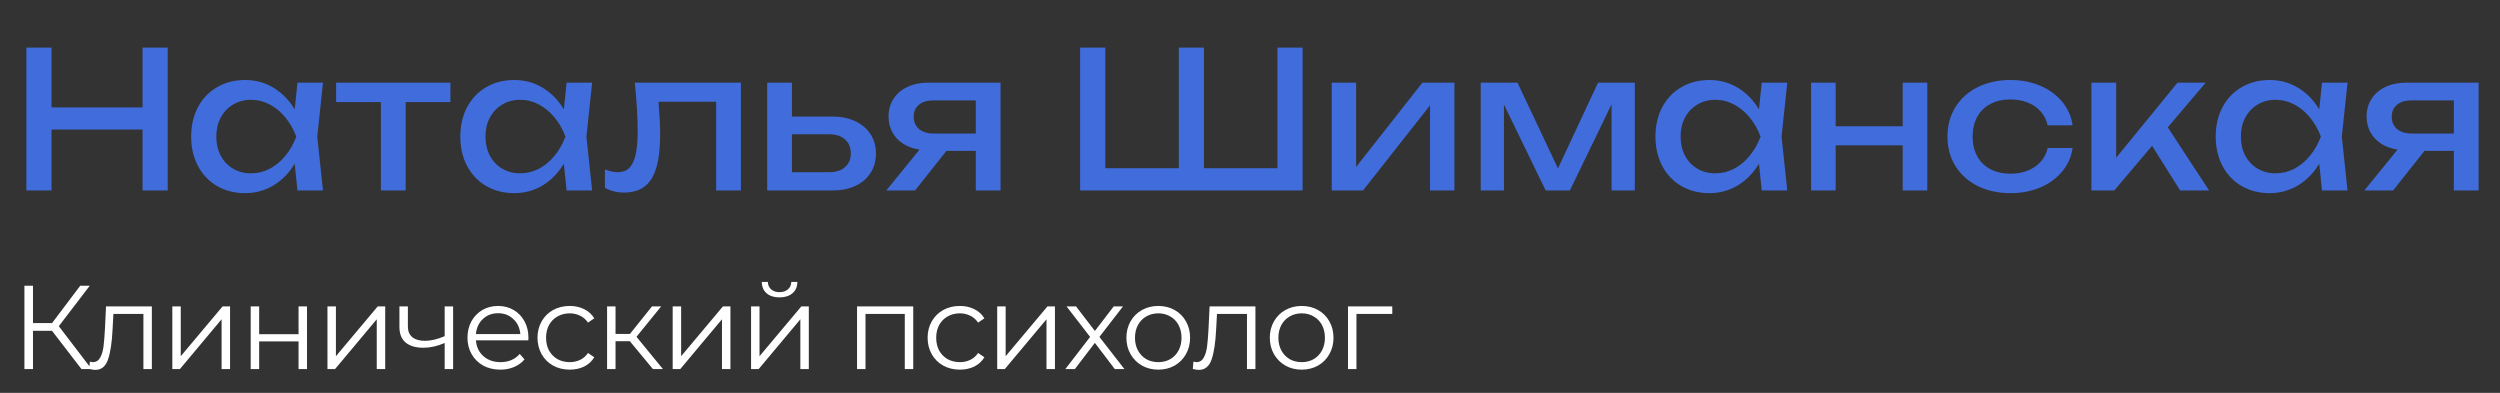
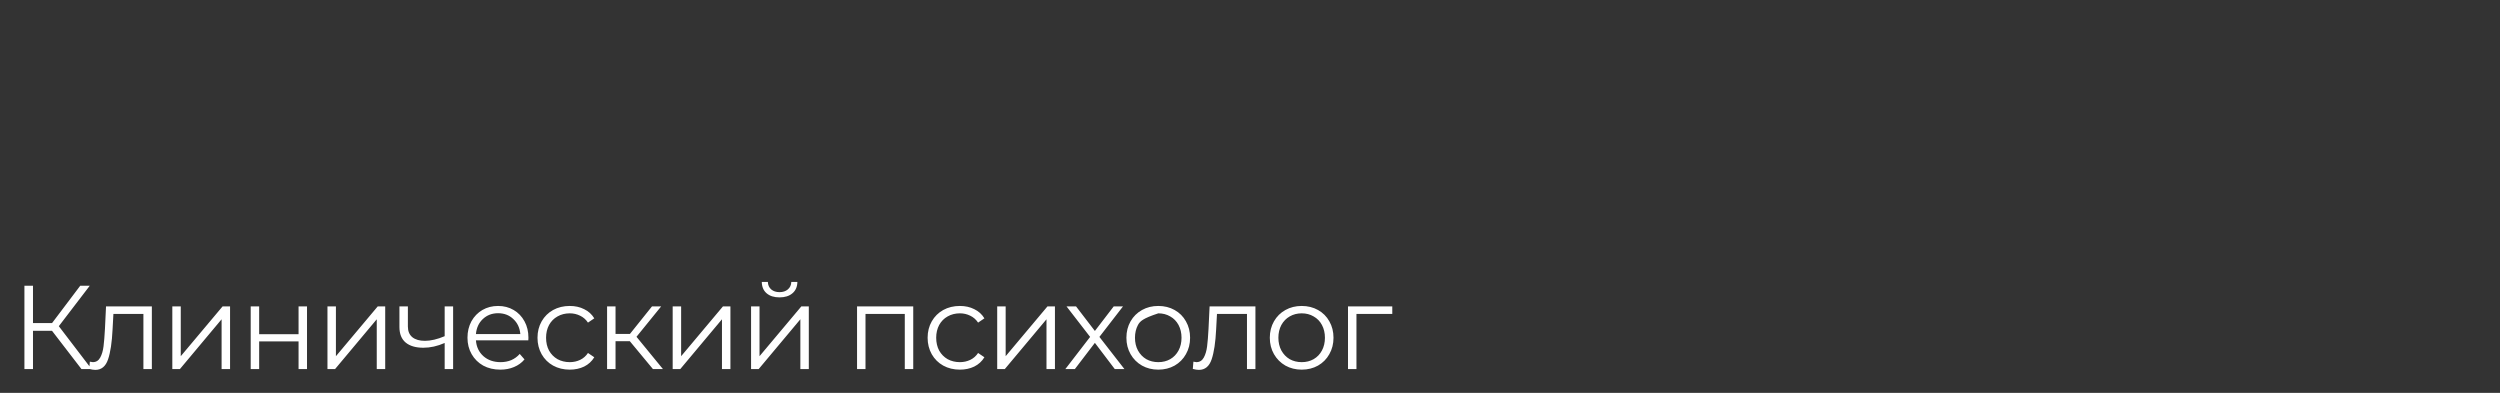
<svg xmlns="http://www.w3.org/2000/svg" width="210" height="33" viewBox="0 0 210 33" fill="none">
  <rect x="0" y="0" width="210" height="33" fill="#333333" stroke="none" />
-   <path d="M11.975 9.024V4H14.087V16H11.975V10.88H4.327V16H2.215V4H4.327V9.024H11.975ZM27.13 6.944L26.65 11.472L27.13 16H24.986L24.754 13.752C24.284 14.531 23.69 15.139 22.97 15.576C22.25 16.008 21.455 16.224 20.586 16.224C19.711 16.224 18.93 16.027 18.242 15.632C17.554 15.232 17.018 14.672 16.634 13.952C16.25 13.232 16.058 12.405 16.058 11.472C16.058 10.539 16.25 9.712 16.634 8.992C17.018 8.272 17.554 7.715 18.242 7.32C18.93 6.92 19.711 6.72 20.586 6.72C21.46 6.72 22.255 6.936 22.97 7.368C23.69 7.8 24.284 8.405 24.754 9.184L24.986 6.944H27.13ZM21.082 14.56C21.642 14.56 22.167 14.432 22.658 14.176C23.154 13.915 23.591 13.552 23.97 13.088C24.354 12.624 24.66 12.085 24.89 11.472C24.66 10.864 24.354 10.328 23.97 9.864C23.591 9.4 23.154 9.037 22.658 8.776C22.167 8.515 21.642 8.384 21.082 8.384C20.522 8.384 20.02 8.517 19.578 8.784C19.135 9.045 18.788 9.411 18.538 9.88C18.292 10.344 18.17 10.875 18.17 11.472C18.17 12.069 18.292 12.603 18.538 13.072C18.788 13.541 19.135 13.907 19.578 14.168C20.02 14.429 20.522 14.56 21.082 14.56ZM28.235 6.944H37.835V8.576H34.075V16H31.995V8.576H28.235V6.944ZM49.739 6.944L49.259 11.472L49.739 16H47.595L47.363 13.752C46.894 14.531 46.299 15.139 45.579 15.576C44.859 16.008 44.064 16.224 43.195 16.224C42.32 16.224 41.539 16.027 40.851 15.632C40.163 15.232 39.627 14.672 39.243 13.952C38.859 13.232 38.667 12.405 38.667 11.472C38.667 10.539 38.859 9.712 39.243 8.992C39.627 8.272 40.163 7.715 40.851 7.32C41.539 6.92 42.32 6.72 43.195 6.72C44.07 6.72 44.864 6.936 45.579 7.368C46.299 7.8 46.894 8.405 47.363 9.184L47.595 6.944H49.739ZM43.691 14.56C44.251 14.56 44.776 14.432 45.267 14.176C45.763 13.915 46.2 13.552 46.579 13.088C46.963 12.624 47.27 12.085 47.499 11.472C47.27 10.864 46.963 10.328 46.579 9.864C46.2 9.4 45.763 9.037 45.267 8.776C44.776 8.515 44.251 8.384 43.691 8.384C43.131 8.384 42.63 8.517 42.187 8.784C41.744 9.045 41.398 9.411 41.147 9.88C40.902 10.344 40.779 10.875 40.779 11.472C40.779 12.069 40.902 12.603 41.147 13.072C41.398 13.541 41.744 13.907 42.187 14.168C42.63 14.429 43.131 14.56 43.691 14.56ZM62.237 6.944V16H60.157V8.544H55.317C55.407 9.723 55.453 10.635 55.453 11.28C55.453 12.427 55.346 13.36 55.133 14.08C54.925 14.795 54.597 15.323 54.149 15.664C53.706 16.005 53.127 16.176 52.413 16.176C51.831 16.176 51.298 16.043 50.813 15.776V14.224C51.197 14.384 51.559 14.464 51.901 14.464C52.295 14.464 52.613 14.347 52.853 14.112C53.098 13.872 53.277 13.499 53.389 12.992C53.506 12.485 53.565 11.819 53.565 10.992C53.565 9.893 53.485 8.544 53.325 6.944H62.237ZM69.932 9.792C70.657 9.792 71.294 9.923 71.844 10.184C72.393 10.44 72.82 10.803 73.124 11.272C73.428 11.741 73.58 12.283 73.58 12.896C73.58 13.515 73.428 14.059 73.124 14.528C72.825 14.997 72.401 15.36 71.852 15.616C71.302 15.872 70.668 16 69.948 16H64.444V6.944H66.524V9.792H69.932ZM69.66 14.464C70.22 14.464 70.66 14.323 70.98 14.04C71.305 13.757 71.468 13.371 71.468 12.88C71.468 12.384 71.305 11.995 70.98 11.712C70.66 11.424 70.22 11.28 69.66 11.28H66.524V14.464H69.66ZM84.046 6.944V16H81.966V12.672H79.502L76.862 16H74.446L77.238 12.568C76.715 12.488 76.256 12.323 75.862 12.072C75.472 11.821 75.171 11.501 74.958 11.112C74.744 10.717 74.638 10.277 74.638 9.792C74.638 9.232 74.776 8.736 75.054 8.304C75.331 7.872 75.72 7.539 76.222 7.304C76.728 7.064 77.31 6.944 77.966 6.944H84.046ZM81.966 11.216V8.432H78.414C77.896 8.432 77.488 8.555 77.19 8.8C76.896 9.045 76.75 9.381 76.75 9.808C76.75 10.235 76.896 10.576 77.19 10.832C77.488 11.088 77.896 11.216 78.414 11.216H81.966ZM107.307 14.128V4H109.419V16H90.731V4H92.843V14.128H99.019V4H101.131V14.128H107.307ZM113.914 14.024L119.482 6.944H122.17V16H120.122V8.848L114.49 16H111.866V6.944H113.914V14.024ZM130.869 14.144L134.237 6.944H137.325V16H135.373V8.76L131.869 16H129.837L126.333 8.784V16H124.381V6.944H127.469L130.869 14.144ZM150.13 6.944L149.65 11.472L150.13 16H147.986L147.754 13.752C147.284 14.531 146.69 15.139 145.97 15.576C145.25 16.008 144.455 16.224 143.586 16.224C142.711 16.224 141.93 16.027 141.242 15.632C140.554 15.232 140.018 14.672 139.634 13.952C139.25 13.232 139.058 12.405 139.058 11.472C139.058 10.539 139.25 9.712 139.634 8.992C140.018 8.272 140.554 7.715 141.242 7.32C141.93 6.92 142.711 6.72 143.586 6.72C144.46 6.72 145.255 6.936 145.97 7.368C146.69 7.8 147.284 8.405 147.754 9.184L147.986 6.944H150.13ZM144.082 14.56C144.642 14.56 145.167 14.432 145.658 14.176C146.154 13.915 146.591 13.552 146.97 13.088C147.354 12.624 147.66 12.085 147.89 11.472C147.66 10.864 147.354 10.328 146.97 9.864C146.591 9.4 146.154 9.037 145.658 8.776C145.167 8.515 144.642 8.384 144.082 8.384C143.522 8.384 143.02 8.517 142.578 8.784C142.135 9.045 141.788 9.411 141.538 9.88C141.292 10.344 141.17 10.875 141.17 11.472C141.17 12.069 141.292 12.603 141.538 13.072C141.788 13.541 142.135 13.907 142.578 14.168C143.02 14.429 143.522 14.56 144.082 14.56ZM159.827 10.608V6.944H161.891V16H159.827V12.208H154.195V16H152.131V6.944H154.195V10.608H159.827ZM174.1 12.432C173.993 13.173 173.7 13.832 173.22 14.408C172.745 14.984 172.129 15.432 171.372 15.752C170.62 16.067 169.791 16.224 168.884 16.224C167.849 16.224 166.929 16.024 166.124 15.624C165.324 15.224 164.7 14.664 164.252 13.944C163.809 13.224 163.588 12.4 163.588 11.472C163.588 10.544 163.809 9.72 164.252 9C164.7 8.28 165.324 7.72 166.124 7.32C166.929 6.92 167.849 6.72 168.884 6.72C169.791 6.72 170.62 6.88 171.372 7.2C172.129 7.52 172.745 7.968 173.22 8.544C173.7 9.12 173.993 9.781 174.1 10.528H172.004C171.903 10.08 171.708 9.693 171.42 9.368C171.132 9.037 170.769 8.787 170.332 8.616C169.9 8.44 169.417 8.352 168.884 8.352C168.244 8.352 167.684 8.477 167.204 8.728C166.724 8.979 166.353 9.339 166.092 9.808C165.831 10.277 165.7 10.832 165.7 11.472C165.7 12.112 165.831 12.667 166.092 13.136C166.353 13.605 166.724 13.965 167.204 14.216C167.684 14.467 168.244 14.592 168.884 14.592C169.417 14.592 169.903 14.504 170.34 14.328C170.777 14.152 171.14 13.901 171.428 13.576C171.716 13.245 171.908 12.864 172.004 12.432H174.1ZM182.094 10.696L185.566 16H183.134L180.774 12.248L177.598 16H175.678V6.944H177.758V13.248L182.91 6.944H185.278L182.094 10.696ZM197.192 6.944L196.712 11.472L197.192 16H195.048L194.816 13.752C194.347 14.531 193.752 15.139 193.032 15.576C192.312 16.008 191.517 16.224 190.648 16.224C189.773 16.224 188.992 16.027 188.304 15.632C187.616 15.232 187.08 14.672 186.696 13.952C186.312 13.232 186.12 12.405 186.12 11.472C186.12 10.539 186.312 9.712 186.696 8.992C187.08 8.272 187.616 7.715 188.304 7.32C188.992 6.92 189.773 6.72 190.648 6.72C191.523 6.72 192.317 6.936 193.032 7.368C193.752 7.8 194.347 8.405 194.816 9.184L195.048 6.944H197.192ZM191.144 14.56C191.704 14.56 192.229 14.432 192.72 14.176C193.216 13.915 193.653 13.552 194.032 13.088C194.416 12.624 194.723 12.085 194.952 11.472C194.723 10.864 194.416 10.328 194.032 9.864C193.653 9.4 193.216 9.037 192.72 8.776C192.229 8.515 191.704 8.384 191.144 8.384C190.584 8.384 190.083 8.517 189.64 8.784C189.197 9.045 188.851 9.411 188.6 9.88C188.355 10.344 188.232 10.875 188.232 11.472C188.232 12.069 188.355 12.603 188.6 13.072C188.851 13.541 189.197 13.907 189.64 14.168C190.083 14.429 190.584 14.56 191.144 14.56ZM208.202 6.944V16H206.122V12.672H203.658L201.018 16H198.602L201.394 12.568C200.871 12.488 200.413 12.323 200.018 12.072C199.629 11.821 199.327 11.501 199.114 11.112C198.901 10.717 198.794 10.277 198.794 9.792C198.794 9.232 198.933 8.736 199.21 8.304C199.487 7.872 199.877 7.539 200.378 7.304C200.885 7.064 201.466 6.944 202.122 6.944H208.202ZM206.122 11.216V8.432H202.57C202.053 8.432 201.645 8.555 201.346 8.8C201.053 9.045 200.906 9.381 200.906 9.808C200.906 10.235 201.053 10.576 201.346 10.832C201.645 11.088 202.053 11.216 202.57 11.216H206.122Z" fill="#416CDB" />
-   <path d="M4.371 27.79H2.771V31H2.051V24H2.771V27.14H4.371L6.741 24H7.541L4.941 27.4L7.691 31H6.841L4.371 27.79ZM12.756 25.74V31H12.046V26.37H9.526L9.456 27.67C9.403 28.763 9.276 29.603 9.076 30.19C8.876 30.777 8.519 31.07 8.006 31.07C7.866 31.07 7.696 31.043 7.496 30.99L7.546 30.38C7.666 30.407 7.749 30.42 7.796 30.42C8.069 30.42 8.276 30.293 8.416 30.04C8.556 29.787 8.649 29.473 8.696 29.1C8.743 28.727 8.783 28.233 8.816 27.62L8.906 25.74H12.756ZM14.475 25.74H15.184V29.92L18.695 25.74H19.325V31H18.614V26.82L15.114 31H14.475V25.74ZM21.059 25.74H21.769V28.07H25.079V25.74H25.789V31H25.079V28.68H21.769V31H21.059V25.74ZM27.507 25.74H28.217V29.92L31.727 25.74H32.357V31H31.647V26.82L28.147 31H27.507V25.74ZM38.062 25.74V31H37.352V28.81C36.745 29.077 36.149 29.21 35.562 29.21C34.929 29.21 34.435 29.067 34.082 28.78C33.729 28.487 33.552 28.05 33.552 27.47V25.74H34.262V27.43C34.262 27.823 34.389 28.123 34.642 28.33C34.895 28.53 35.245 28.63 35.692 28.63C36.185 28.63 36.739 28.5 37.352 28.24V25.74H38.062ZM44.378 28.59H39.978C40.018 29.137 40.228 29.58 40.608 29.92C40.988 30.253 41.468 30.42 42.048 30.42C42.375 30.42 42.675 30.363 42.948 30.25C43.222 30.13 43.458 29.957 43.658 29.73L44.058 30.19C43.825 30.47 43.532 30.683 43.178 30.83C42.832 30.977 42.448 31.05 42.028 31.05C41.488 31.05 41.008 30.937 40.588 30.71C40.175 30.477 39.852 30.157 39.618 29.75C39.385 29.343 39.268 28.883 39.268 28.37C39.268 27.857 39.378 27.397 39.598 26.99C39.825 26.583 40.132 26.267 40.518 26.04C40.912 25.813 41.352 25.7 41.838 25.7C42.325 25.7 42.762 25.813 43.148 26.04C43.535 26.267 43.838 26.583 44.058 26.99C44.278 27.39 44.388 27.85 44.388 28.37L44.378 28.59ZM41.838 26.31C41.332 26.31 40.905 26.473 40.558 26.8C40.218 27.12 40.025 27.54 39.978 28.06H43.708C43.662 27.54 43.465 27.12 43.118 26.8C42.778 26.473 42.352 26.31 41.838 26.31ZM47.86 31.05C47.34 31.05 46.873 30.937 46.46 30.71C46.053 30.483 45.733 30.167 45.5 29.76C45.267 29.347 45.15 28.883 45.15 28.37C45.15 27.857 45.267 27.397 45.5 26.99C45.733 26.583 46.053 26.267 46.46 26.04C46.873 25.813 47.34 25.7 47.86 25.7C48.313 25.7 48.717 25.79 49.07 25.97C49.43 26.143 49.713 26.4 49.92 26.74L49.39 27.1C49.217 26.84 48.997 26.647 48.73 26.52C48.463 26.387 48.173 26.32 47.86 26.32C47.48 26.32 47.137 26.407 46.83 26.58C46.53 26.747 46.293 26.987 46.12 27.3C45.953 27.613 45.87 27.97 45.87 28.37C45.87 28.777 45.953 29.137 46.12 29.45C46.293 29.757 46.53 29.997 46.83 30.17C47.137 30.337 47.48 30.42 47.86 30.42C48.173 30.42 48.463 30.357 48.73 30.23C48.997 30.103 49.217 29.91 49.39 29.65L49.92 30.01C49.713 30.35 49.43 30.61 49.07 30.79C48.71 30.963 48.307 31.05 47.86 31.05ZM52.905 28.66H51.705V31H50.995V25.74H51.705V28.05H52.915L54.765 25.74H55.535L53.465 28.29L55.685 31H54.845L52.905 28.66ZM56.505 25.74H57.215V29.92L60.725 25.74H61.355V31H60.645V26.82L57.145 31H56.505V25.74ZM63.09 25.74H63.8V29.92L67.31 25.74H67.94V31H67.23V26.82L63.73 31H63.09V25.74ZM65.48 24.98C65.027 24.98 64.667 24.867 64.4 24.64C64.133 24.413 63.997 24.093 63.99 23.68H64.5C64.507 23.94 64.6 24.15 64.78 24.31C64.96 24.463 65.193 24.54 65.48 24.54C65.767 24.54 66 24.463 66.18 24.31C66.367 24.15 66.463 23.94 66.47 23.68H66.98C66.973 24.093 66.833 24.413 66.56 24.64C66.293 24.867 65.933 24.98 65.48 24.98ZM76.712 25.74V31H76.002V26.37H72.702V31H71.992V25.74H76.712ZM80.63 31.05C80.11 31.05 79.644 30.937 79.23 30.71C78.824 30.483 78.504 30.167 78.27 29.76C78.037 29.347 77.92 28.883 77.92 28.37C77.92 27.857 78.037 27.397 78.27 26.99C78.504 26.583 78.824 26.267 79.23 26.04C79.644 25.813 80.11 25.7 80.63 25.7C81.084 25.7 81.487 25.79 81.84 25.97C82.2 26.143 82.484 26.4 82.69 26.74L82.16 27.1C81.987 26.84 81.767 26.647 81.5 26.52C81.234 26.387 80.944 26.32 80.63 26.32C80.25 26.32 79.907 26.407 79.6 26.58C79.3 26.747 79.064 26.987 78.89 27.3C78.724 27.613 78.64 27.97 78.64 28.37C78.64 28.777 78.724 29.137 78.89 29.45C79.064 29.757 79.3 29.997 79.6 30.17C79.907 30.337 80.25 30.42 80.63 30.42C80.944 30.42 81.234 30.357 81.5 30.23C81.767 30.103 81.987 29.91 82.16 29.65L82.69 30.01C82.484 30.35 82.2 30.61 81.84 30.79C81.48 30.963 81.077 31.05 80.63 31.05ZM83.765 25.74H84.475V29.92L87.985 25.74H88.615V31H87.905V26.82L84.405 31H83.765V25.74ZM93.64 31L91.97 28.8L90.29 31H89.49L91.57 28.3L89.59 25.74H90.39L91.97 27.8L93.55 25.74H94.33L92.35 28.3L94.45 31H93.64ZM97.298 31.05C96.791 31.05 96.335 30.937 95.928 30.71C95.521 30.477 95.201 30.157 94.968 29.75C94.735 29.343 94.618 28.883 94.618 28.37C94.618 27.857 94.735 27.397 94.968 26.99C95.201 26.583 95.521 26.267 95.928 26.04C96.335 25.813 96.791 25.7 97.298 25.7C97.805 25.7 98.261 25.813 98.668 26.04C99.075 26.267 99.391 26.583 99.618 26.99C99.851 27.397 99.968 27.857 99.968 28.37C99.968 28.883 99.851 29.343 99.618 29.75C99.391 30.157 99.075 30.477 98.668 30.71C98.261 30.937 97.805 31.05 97.298 31.05ZM97.298 30.42C97.671 30.42 98.005 30.337 98.298 30.17C98.598 29.997 98.831 29.753 98.998 29.44C99.165 29.127 99.248 28.77 99.248 28.37C99.248 27.97 99.165 27.613 98.998 27.3C98.831 26.987 98.598 26.747 98.298 26.58C98.005 26.407 97.671 26.32 97.298 26.32C96.925 26.32 96.588 26.407 96.288 26.58C95.995 26.747 95.761 26.987 95.588 27.3C95.421 27.613 95.338 27.97 95.338 28.37C95.338 28.77 95.421 29.127 95.588 29.44C95.761 29.753 95.995 29.997 96.288 30.17C96.588 30.337 96.925 30.42 97.298 30.42ZM105.456 25.74V31H104.746V26.37H102.226L102.156 27.67C102.103 28.763 101.976 29.603 101.776 30.19C101.576 30.777 101.219 31.07 100.706 31.07C100.566 31.07 100.396 31.043 100.196 30.99L100.246 30.38C100.366 30.407 100.449 30.42 100.496 30.42C100.769 30.42 100.976 30.293 101.116 30.04C101.256 29.787 101.349 29.473 101.396 29.1C101.443 28.727 101.483 28.233 101.516 27.62L101.606 25.74H105.456ZM109.344 31.05C108.838 31.05 108.381 30.937 107.974 30.71C107.568 30.477 107.248 30.157 107.014 29.75C106.781 29.343 106.664 28.883 106.664 28.37C106.664 27.857 106.781 27.397 107.014 26.99C107.248 26.583 107.568 26.267 107.974 26.04C108.381 25.813 108.838 25.7 109.344 25.7C109.851 25.7 110.308 25.813 110.714 26.04C111.121 26.267 111.438 26.583 111.664 26.99C111.898 27.397 112.014 27.857 112.014 28.37C112.014 28.883 111.898 29.343 111.664 29.75C111.438 30.157 111.121 30.477 110.714 30.71C110.308 30.937 109.851 31.05 109.344 31.05ZM109.344 30.42C109.718 30.42 110.051 30.337 110.344 30.17C110.644 29.997 110.878 29.753 111.044 29.44C111.211 29.127 111.294 28.77 111.294 28.37C111.294 27.97 111.211 27.613 111.044 27.3C110.878 26.987 110.644 26.747 110.344 26.58C110.051 26.407 109.718 26.32 109.344 26.32C108.971 26.32 108.634 26.407 108.334 26.58C108.041 26.747 107.808 26.987 107.634 27.3C107.468 27.613 107.384 27.97 107.384 28.37C107.384 28.77 107.468 29.127 107.634 29.44C107.808 29.753 108.041 29.997 108.334 30.17C108.634 30.337 108.971 30.42 109.344 30.42ZM116.952 26.37H113.942V31H113.232V25.74H116.952V26.37Z" fill="white" />
+   <path d="M4.371 27.79H2.771V31H2.051V24H2.771V27.14H4.371L6.741 24H7.541L4.941 27.4L7.691 31H6.841L4.371 27.79ZM12.756 25.74V31H12.046V26.37H9.526L9.456 27.67C9.403 28.763 9.276 29.603 9.076 30.19C8.876 30.777 8.519 31.07 8.006 31.07C7.866 31.07 7.696 31.043 7.496 30.99L7.546 30.38C7.666 30.407 7.749 30.42 7.796 30.42C8.069 30.42 8.276 30.293 8.416 30.04C8.556 29.787 8.649 29.473 8.696 29.1C8.743 28.727 8.783 28.233 8.816 27.62L8.906 25.74H12.756ZM14.475 25.74H15.184V29.92L18.695 25.74H19.325V31H18.614V26.82L15.114 31H14.475V25.74ZM21.059 25.74H21.769V28.07H25.079V25.74H25.789V31H25.079V28.68H21.769V31H21.059V25.74ZM27.507 25.74H28.217V29.92L31.727 25.74H32.357V31H31.647V26.82L28.147 31H27.507V25.74ZM38.062 25.74V31H37.352V28.81C36.745 29.077 36.149 29.21 35.562 29.21C34.929 29.21 34.435 29.067 34.082 28.78C33.729 28.487 33.552 28.05 33.552 27.47V25.74H34.262V27.43C34.262 27.823 34.389 28.123 34.642 28.33C34.895 28.53 35.245 28.63 35.692 28.63C36.185 28.63 36.739 28.5 37.352 28.24V25.74H38.062ZM44.378 28.59H39.978C40.018 29.137 40.228 29.58 40.608 29.92C40.988 30.253 41.468 30.42 42.048 30.42C42.375 30.42 42.675 30.363 42.948 30.25C43.222 30.13 43.458 29.957 43.658 29.73L44.058 30.19C43.825 30.47 43.532 30.683 43.178 30.83C42.832 30.977 42.448 31.05 42.028 31.05C41.488 31.05 41.008 30.937 40.588 30.71C40.175 30.477 39.852 30.157 39.618 29.75C39.385 29.343 39.268 28.883 39.268 28.37C39.268 27.857 39.378 27.397 39.598 26.99C39.825 26.583 40.132 26.267 40.518 26.04C40.912 25.813 41.352 25.7 41.838 25.7C42.325 25.7 42.762 25.813 43.148 26.04C43.535 26.267 43.838 26.583 44.058 26.99C44.278 27.39 44.388 27.85 44.388 28.37L44.378 28.59ZM41.838 26.31C41.332 26.31 40.905 26.473 40.558 26.8C40.218 27.12 40.025 27.54 39.978 28.06H43.708C43.662 27.54 43.465 27.12 43.118 26.8C42.778 26.473 42.352 26.31 41.838 26.31ZM47.86 31.05C47.34 31.05 46.873 30.937 46.46 30.71C46.053 30.483 45.733 30.167 45.5 29.76C45.267 29.347 45.15 28.883 45.15 28.37C45.15 27.857 45.267 27.397 45.5 26.99C45.733 26.583 46.053 26.267 46.46 26.04C46.873 25.813 47.34 25.7 47.86 25.7C48.313 25.7 48.717 25.79 49.07 25.97C49.43 26.143 49.713 26.4 49.92 26.74L49.39 27.1C49.217 26.84 48.997 26.647 48.73 26.52C48.463 26.387 48.173 26.32 47.86 26.32C47.48 26.32 47.137 26.407 46.83 26.58C46.53 26.747 46.293 26.987 46.12 27.3C45.953 27.613 45.87 27.97 45.87 28.37C45.87 28.777 45.953 29.137 46.12 29.45C46.293 29.757 46.53 29.997 46.83 30.17C47.137 30.337 47.48 30.42 47.86 30.42C48.173 30.42 48.463 30.357 48.73 30.23C48.997 30.103 49.217 29.91 49.39 29.65L49.92 30.01C49.713 30.35 49.43 30.61 49.07 30.79C48.71 30.963 48.307 31.05 47.86 31.05ZM52.905 28.66H51.705V31H50.995V25.74H51.705V28.05H52.915L54.765 25.74H55.535L53.465 28.29L55.685 31H54.845L52.905 28.66ZM56.505 25.74H57.215V29.92L60.725 25.74H61.355V31H60.645V26.82L57.145 31H56.505V25.74ZM63.09 25.74H63.8V29.92L67.31 25.74H67.94V31H67.23V26.82L63.73 31H63.09V25.74ZM65.48 24.98C65.027 24.98 64.667 24.867 64.4 24.64C64.133 24.413 63.997 24.093 63.99 23.68H64.5C64.507 23.94 64.6 24.15 64.78 24.31C64.96 24.463 65.193 24.54 65.48 24.54C65.767 24.54 66 24.463 66.18 24.31C66.367 24.15 66.463 23.94 66.47 23.68H66.98C66.973 24.093 66.833 24.413 66.56 24.64C66.293 24.867 65.933 24.98 65.48 24.98ZM76.712 25.74V31H76.002V26.37H72.702V31H71.992V25.74H76.712ZM80.63 31.05C80.11 31.05 79.644 30.937 79.23 30.71C78.824 30.483 78.504 30.167 78.27 29.76C78.037 29.347 77.92 28.883 77.92 28.37C77.92 27.857 78.037 27.397 78.27 26.99C78.504 26.583 78.824 26.267 79.23 26.04C79.644 25.813 80.11 25.7 80.63 25.7C81.084 25.7 81.487 25.79 81.84 25.97C82.2 26.143 82.484 26.4 82.69 26.74L82.16 27.1C81.987 26.84 81.767 26.647 81.5 26.52C81.234 26.387 80.944 26.32 80.63 26.32C80.25 26.32 79.907 26.407 79.6 26.58C79.3 26.747 79.064 26.987 78.89 27.3C78.724 27.613 78.64 27.97 78.64 28.37C78.64 28.777 78.724 29.137 78.89 29.45C79.064 29.757 79.3 29.997 79.6 30.17C79.907 30.337 80.25 30.42 80.63 30.42C80.944 30.42 81.234 30.357 81.5 30.23C81.767 30.103 81.987 29.91 82.16 29.65L82.69 30.01C82.484 30.35 82.2 30.61 81.84 30.79C81.48 30.963 81.077 31.05 80.63 31.05ZM83.765 25.74H84.475V29.92L87.985 25.74H88.615V31H87.905V26.82L84.405 31H83.765V25.74ZM93.64 31L91.97 28.8L90.29 31H89.49L91.57 28.3L89.59 25.74H90.39L91.97 27.8L93.55 25.74H94.33L92.35 28.3L94.45 31H93.64ZM97.298 31.05C96.791 31.05 96.335 30.937 95.928 30.71C95.521 30.477 95.201 30.157 94.968 29.75C94.735 29.343 94.618 28.883 94.618 28.37C94.618 27.857 94.735 27.397 94.968 26.99C95.201 26.583 95.521 26.267 95.928 26.04C96.335 25.813 96.791 25.7 97.298 25.7C97.805 25.7 98.261 25.813 98.668 26.04C99.075 26.267 99.391 26.583 99.618 26.99C99.851 27.397 99.968 27.857 99.968 28.37C99.968 28.883 99.851 29.343 99.618 29.75C99.391 30.157 99.075 30.477 98.668 30.71C98.261 30.937 97.805 31.05 97.298 31.05ZM97.298 30.42C97.671 30.42 98.005 30.337 98.298 30.17C98.598 29.997 98.831 29.753 98.998 29.44C99.165 29.127 99.248 28.77 99.248 28.37C99.248 27.97 99.165 27.613 98.998 27.3C98.831 26.987 98.598 26.747 98.298 26.58C98.005 26.407 97.671 26.32 97.298 26.32C95.995 26.747 95.761 26.987 95.588 27.3C95.421 27.613 95.338 27.97 95.338 28.37C95.338 28.77 95.421 29.127 95.588 29.44C95.761 29.753 95.995 29.997 96.288 30.17C96.588 30.337 96.925 30.42 97.298 30.42ZM105.456 25.74V31H104.746V26.37H102.226L102.156 27.67C102.103 28.763 101.976 29.603 101.776 30.19C101.576 30.777 101.219 31.07 100.706 31.07C100.566 31.07 100.396 31.043 100.196 30.99L100.246 30.38C100.366 30.407 100.449 30.42 100.496 30.42C100.769 30.42 100.976 30.293 101.116 30.04C101.256 29.787 101.349 29.473 101.396 29.1C101.443 28.727 101.483 28.233 101.516 27.62L101.606 25.74H105.456ZM109.344 31.05C108.838 31.05 108.381 30.937 107.974 30.71C107.568 30.477 107.248 30.157 107.014 29.75C106.781 29.343 106.664 28.883 106.664 28.37C106.664 27.857 106.781 27.397 107.014 26.99C107.248 26.583 107.568 26.267 107.974 26.04C108.381 25.813 108.838 25.7 109.344 25.7C109.851 25.7 110.308 25.813 110.714 26.04C111.121 26.267 111.438 26.583 111.664 26.99C111.898 27.397 112.014 27.857 112.014 28.37C112.014 28.883 111.898 29.343 111.664 29.75C111.438 30.157 111.121 30.477 110.714 30.71C110.308 30.937 109.851 31.05 109.344 31.05ZM109.344 30.42C109.718 30.42 110.051 30.337 110.344 30.17C110.644 29.997 110.878 29.753 111.044 29.44C111.211 29.127 111.294 28.77 111.294 28.37C111.294 27.97 111.211 27.613 111.044 27.3C110.878 26.987 110.644 26.747 110.344 26.58C110.051 26.407 109.718 26.32 109.344 26.32C108.971 26.32 108.634 26.407 108.334 26.58C108.041 26.747 107.808 26.987 107.634 27.3C107.468 27.613 107.384 27.97 107.384 28.37C107.384 28.77 107.468 29.127 107.634 29.44C107.808 29.753 108.041 29.997 108.334 30.17C108.634 30.337 108.971 30.42 109.344 30.42ZM116.952 26.37H113.942V31H113.232V25.74H116.952V26.37Z" fill="white" />
</svg>